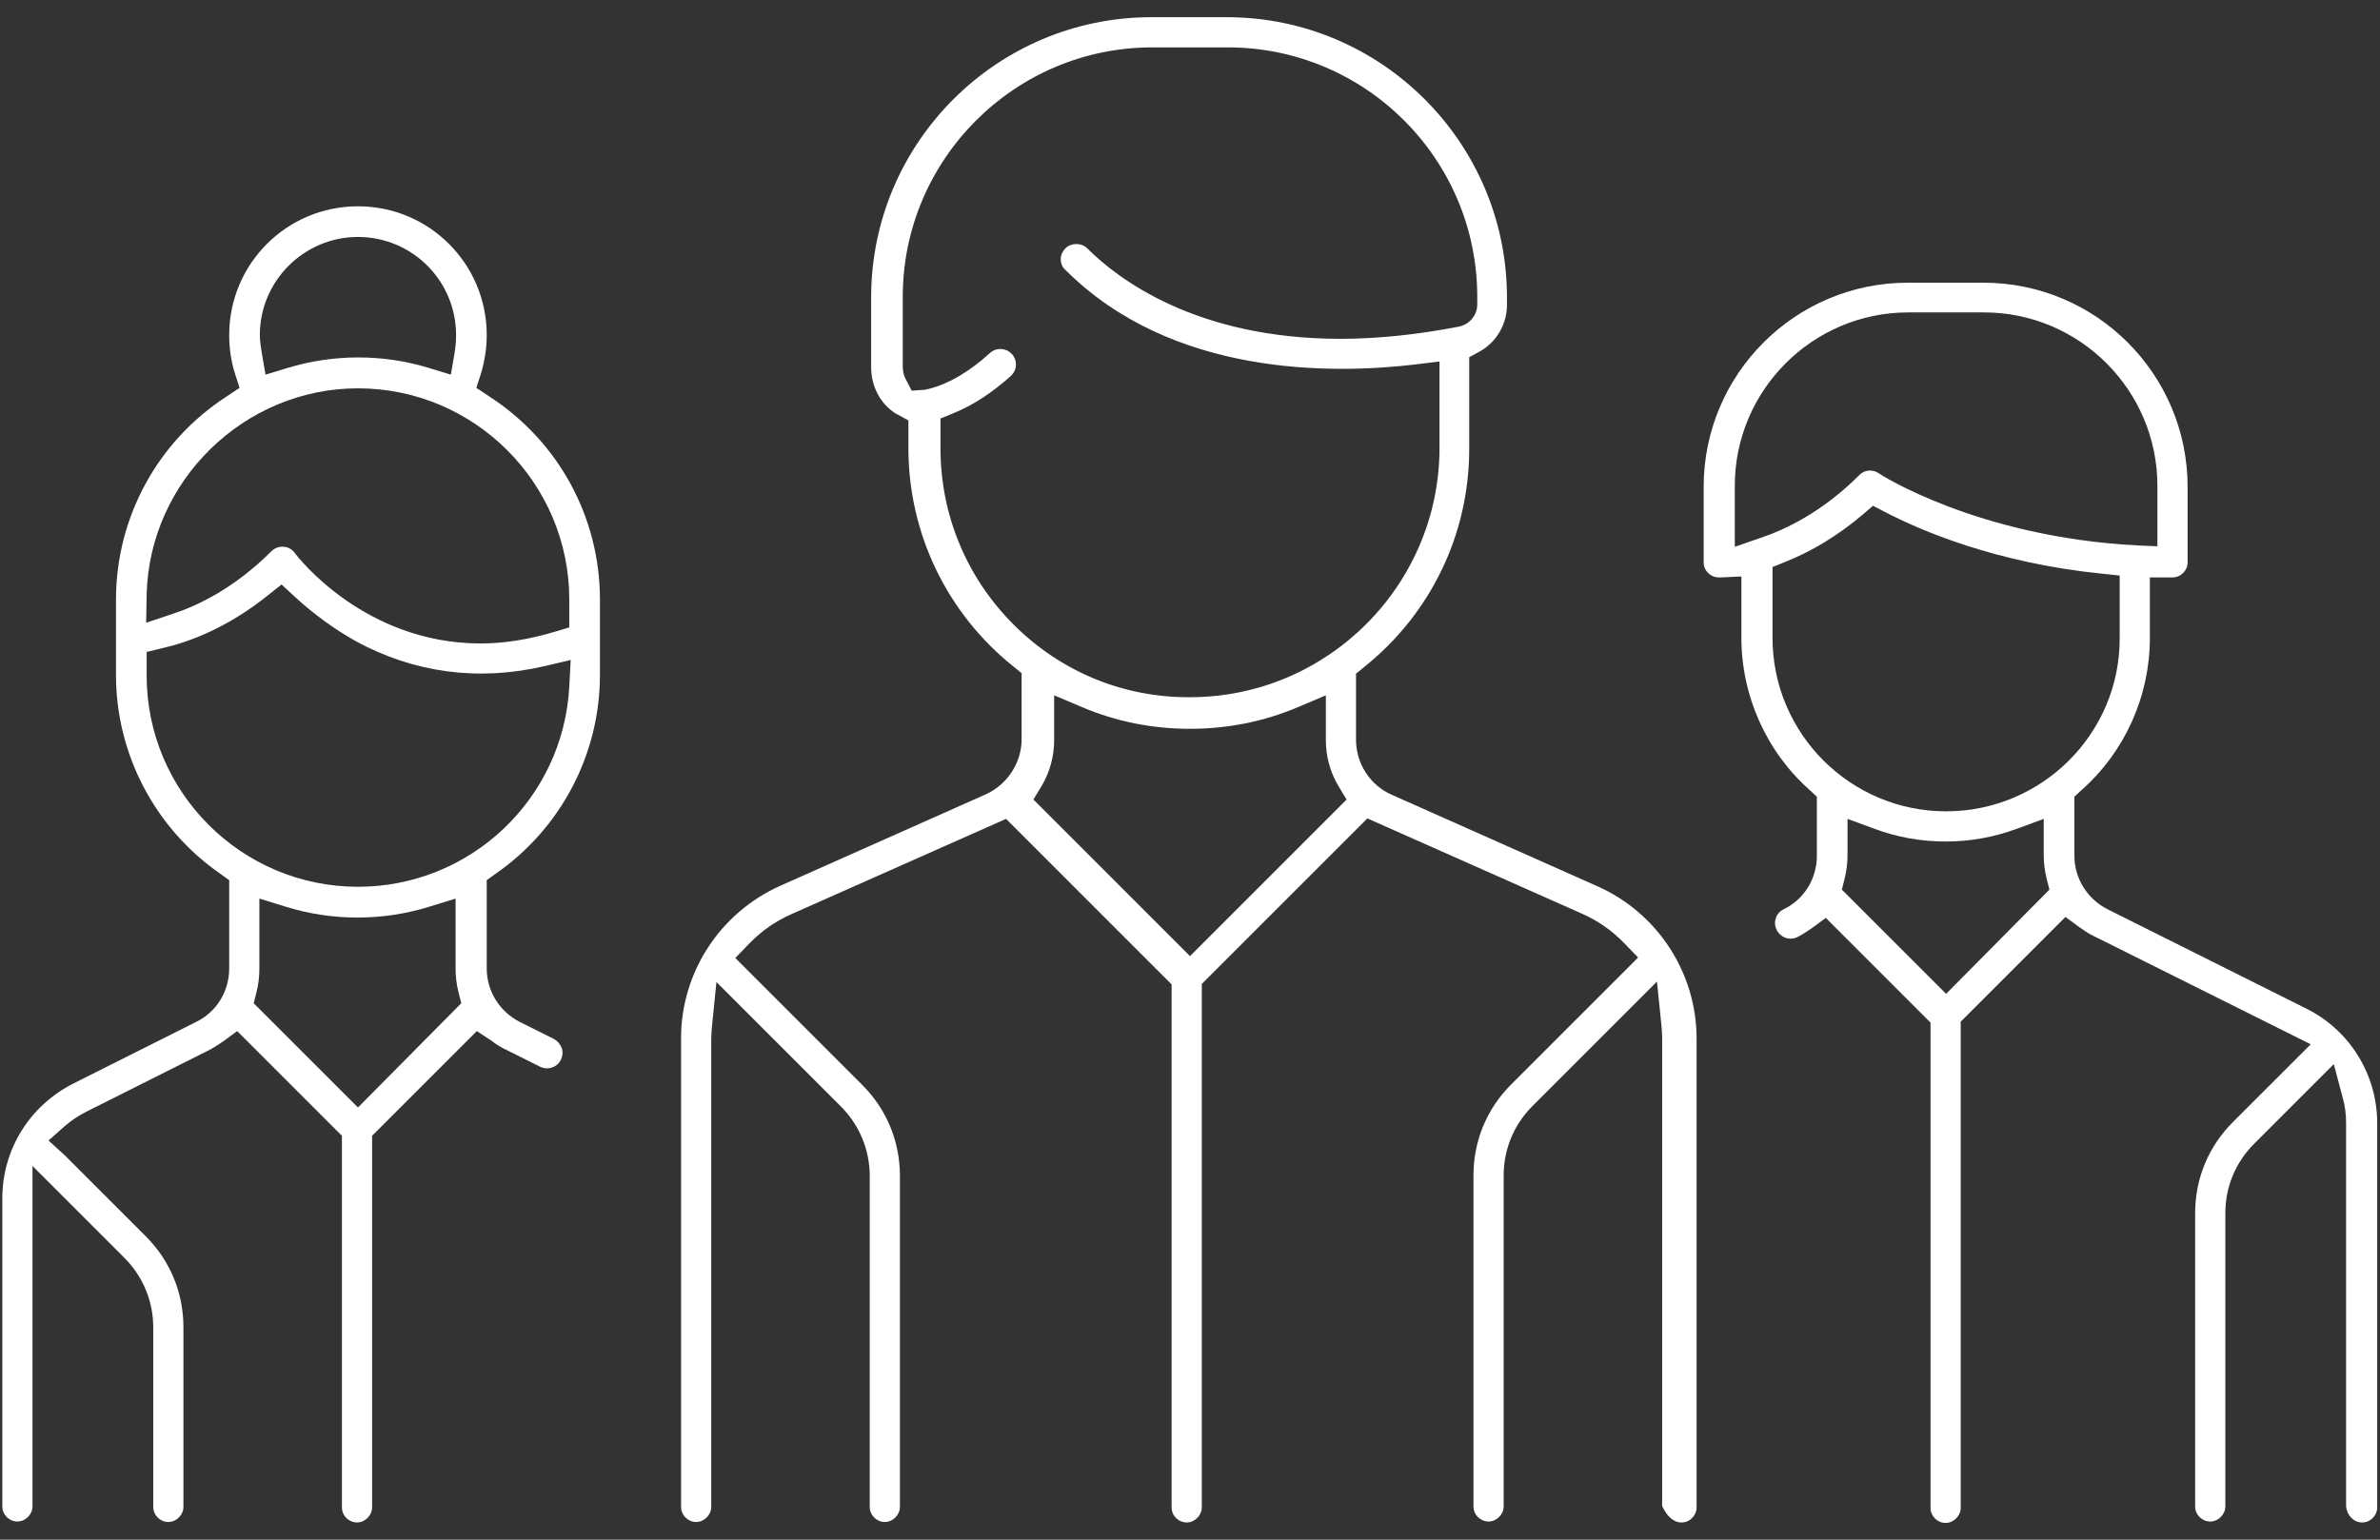
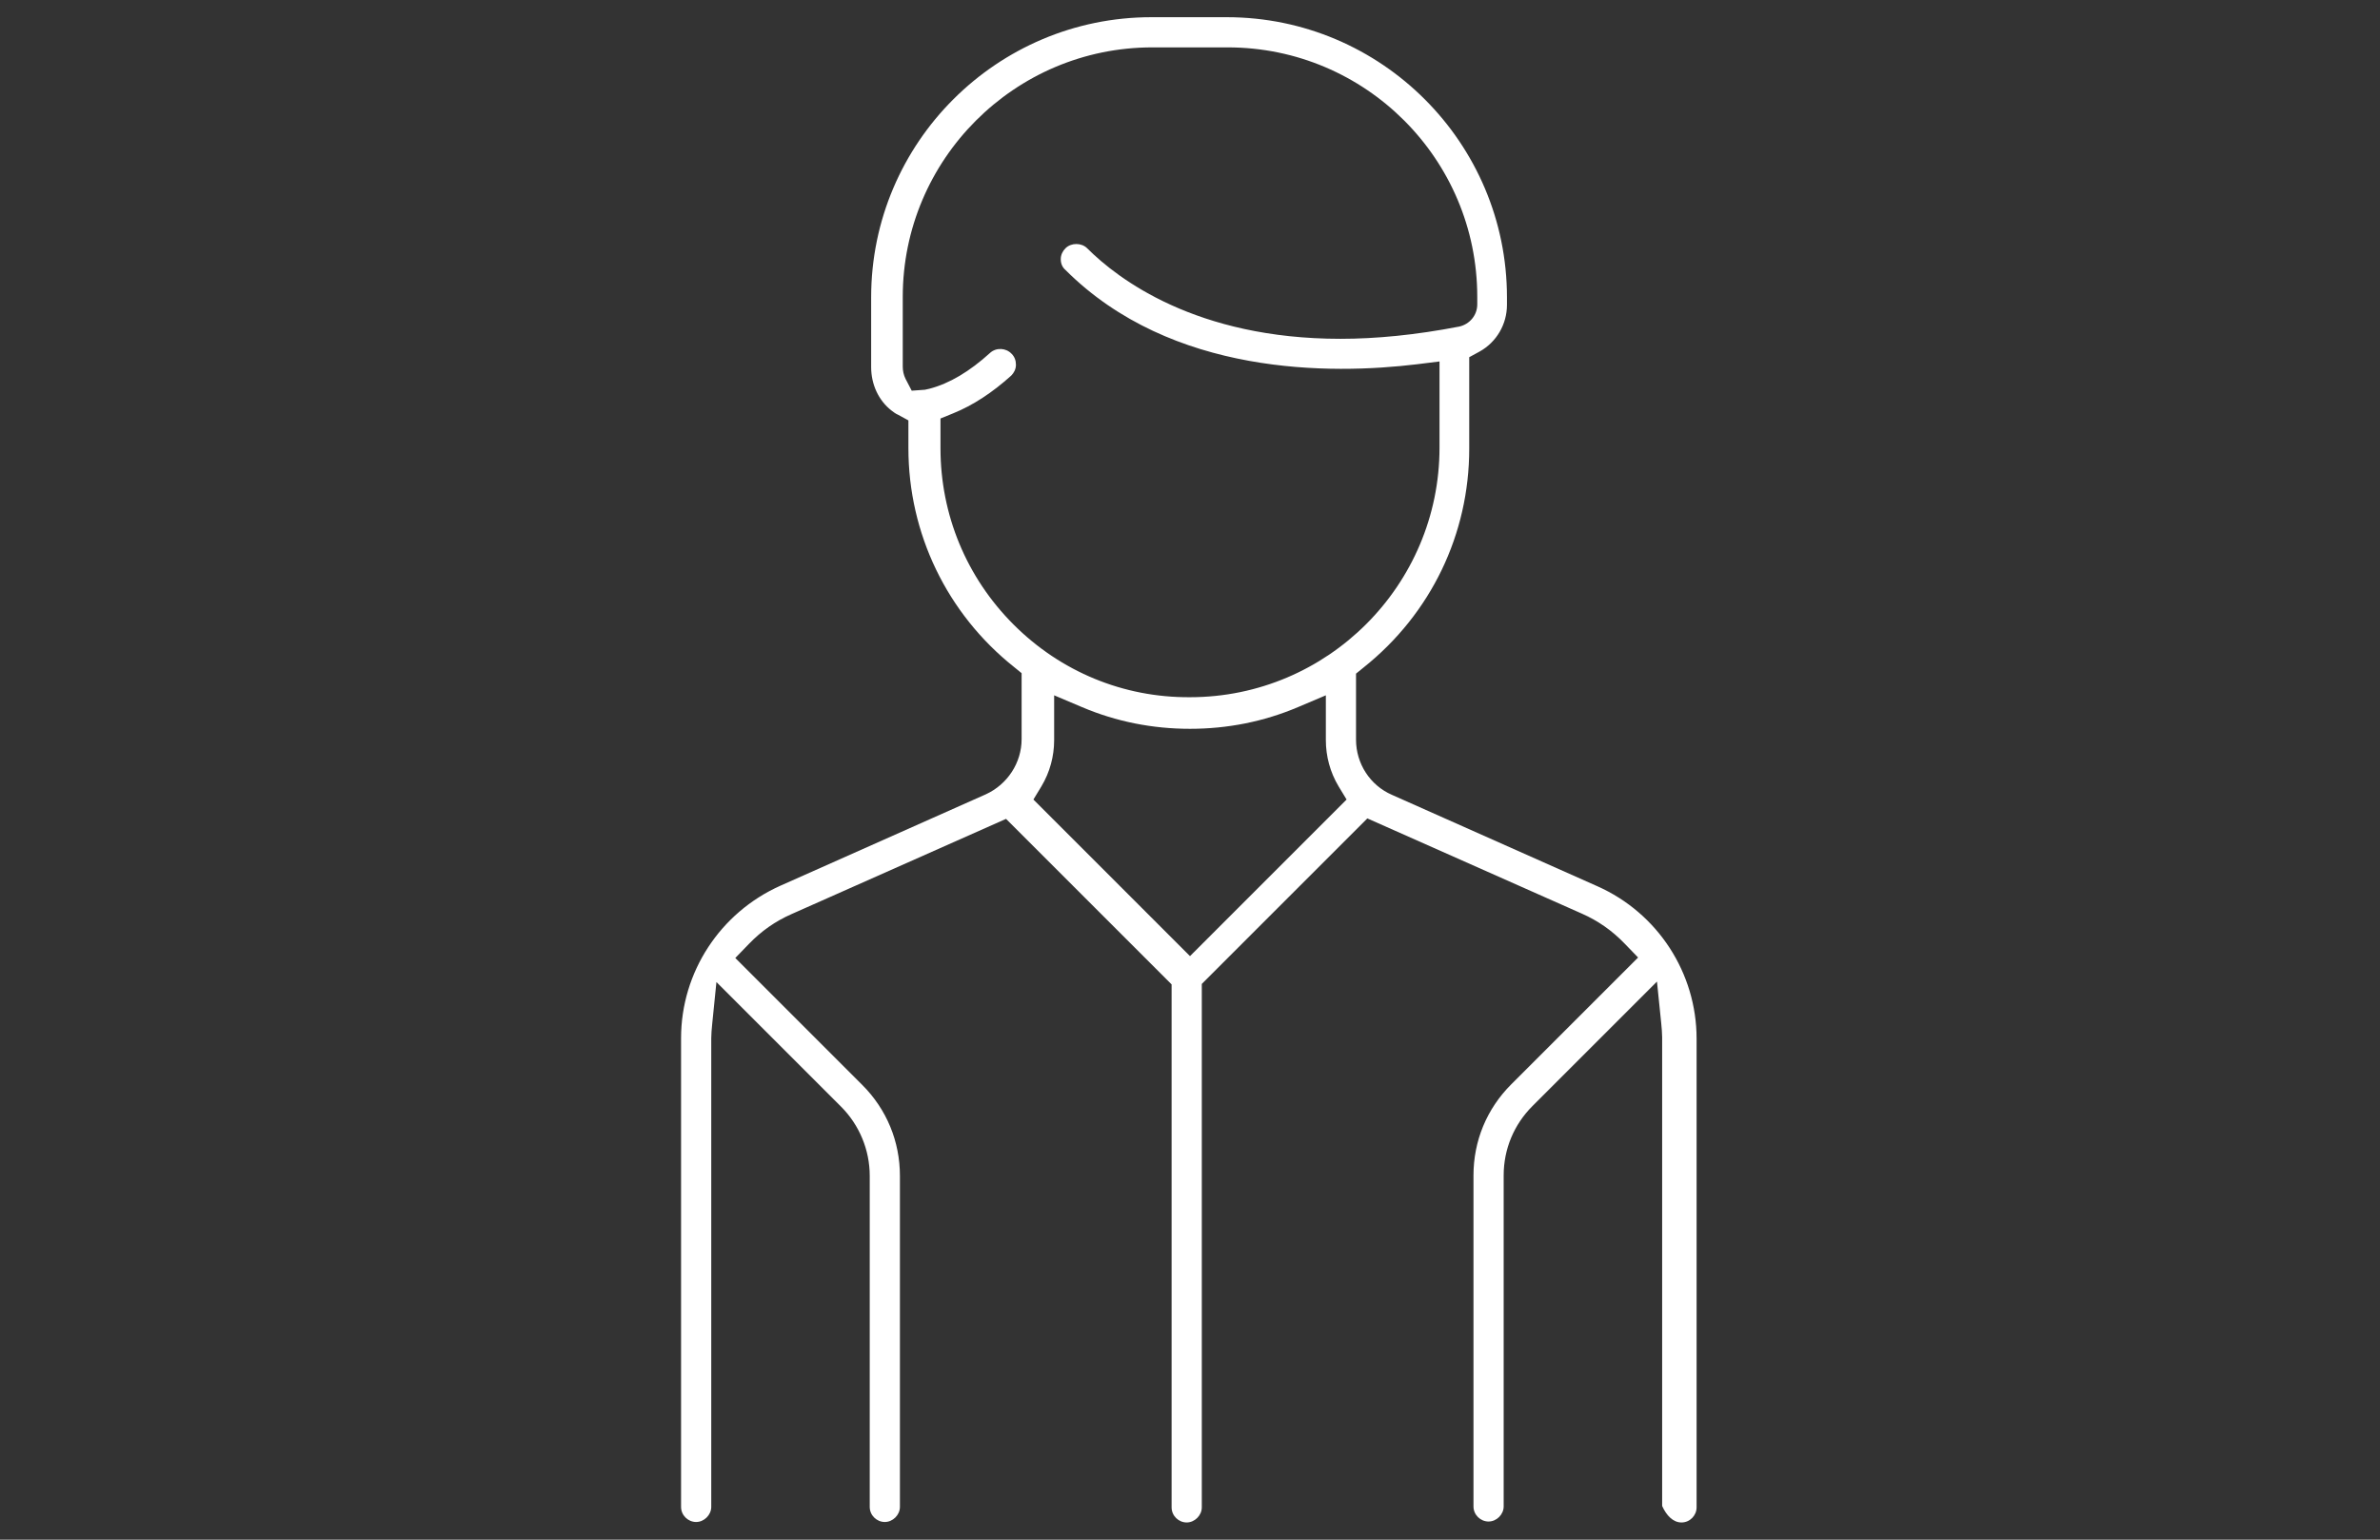
<svg xmlns="http://www.w3.org/2000/svg" width="136" height="88" viewBox="0 0 136 88" fill="none">
  <rect x="0" y="0" width="136" height="88" fill="#333333" stroke="none" />
  <path d="M96.085 87.017C96.57 87.017 96.948 86.613 96.948 86.155V59.363C96.948 55.617 94.737 52.194 91.287 50.657L79.536 45.428C78.296 44.889 77.487 43.65 77.487 42.275V38.502L77.919 38.151C81.773 35.078 83.956 30.523 83.956 25.645V20.416L84.549 20.093C85.52 19.553 86.112 18.529 86.112 17.424V16.993C86.112 8.179 78.943 0.983 70.102 0.983H65.79C56.976 0.983 49.78 8.152 49.78 16.993V20.982C49.78 21.979 50.211 22.896 50.939 23.462C51.047 23.543 51.181 23.65 51.316 23.704L51.909 24.028V25.618C51.909 30.497 54.119 35.078 57.947 38.124L58.378 38.475V42.248C58.378 43.596 57.569 44.836 56.329 45.401L44.578 50.63C41.155 52.167 38.918 55.563 38.918 59.336V86.128C38.918 86.613 39.322 86.99 39.78 86.99C40.238 86.99 40.643 86.586 40.643 86.128V59.336C40.643 59.094 40.67 58.824 40.697 58.528L40.939 56.129L48.055 63.245C49.106 64.296 49.699 65.724 49.699 67.207V86.128C49.699 86.613 50.103 86.99 50.561 86.99C51.02 86.99 51.424 86.586 51.424 86.128V67.207C51.424 65.239 50.669 63.406 49.268 62.005L42.017 54.754L42.799 53.946C43.5 53.218 44.308 52.652 45.225 52.248L57.488 46.803L66.949 56.264V86.155C66.949 86.64 67.353 87.017 67.811 87.017C68.27 87.017 68.674 86.613 68.674 86.155V56.237L78.134 46.776L90.398 52.221C91.314 52.625 92.123 53.191 92.824 53.919L93.606 54.727L86.355 61.978C84.954 63.379 84.199 65.212 84.199 67.18V86.101C84.199 86.586 84.603 86.963 85.061 86.963C85.52 86.963 85.924 86.559 85.924 86.101V67.18C85.924 65.67 86.517 64.269 87.568 63.218L94.684 56.102L94.926 58.474C94.953 58.77 94.98 59.04 94.98 59.282V86.074C95.223 86.613 95.6 87.017 96.085 87.017ZM57.92 35.698C55.224 33.003 53.742 29.418 53.742 25.618V23.92L54.47 23.623C55.602 23.165 56.707 22.438 57.785 21.467C57.947 21.305 58.054 21.09 58.054 20.847C58.054 20.605 57.974 20.389 57.812 20.227C57.488 19.877 56.922 19.85 56.572 20.173C55.413 21.225 54.254 21.925 53.095 22.222C53.014 22.249 52.933 22.249 52.852 22.276L52.098 22.33L51.747 21.656C51.639 21.44 51.586 21.198 51.586 20.955V16.966C51.586 9.123 57.974 2.708 65.844 2.708H70.156C78.027 2.708 84.415 9.096 84.415 16.966V17.397C84.415 18.017 83.983 18.529 83.39 18.664C80.884 19.149 78.62 19.365 76.598 19.365C68.35 19.365 63.876 15.942 62.124 14.19C61.801 13.866 61.208 13.866 60.884 14.19C60.723 14.351 60.615 14.567 60.615 14.81C60.615 15.052 60.696 15.268 60.884 15.43C66.949 21.494 76.059 21.413 80.965 20.82L82.258 20.659V25.591C82.258 33.434 75.87 39.849 68 39.849C64.2 39.876 60.615 38.394 57.92 35.698ZM68 54.647L59.052 45.698L59.51 44.943C59.995 44.135 60.237 43.218 60.237 42.302V39.741L61.828 40.415C63.795 41.251 65.871 41.655 68 41.655C70.129 41.655 72.205 41.251 74.172 40.415L75.763 39.741V42.302C75.763 43.218 76.005 44.135 76.49 44.943L76.948 45.698L68 54.647Z" fill="white" />
-   <path d="M28.109 59.498C28.379 59.714 28.648 59.875 28.945 60.01L30.886 60.98C31.02 61.034 31.128 61.061 31.263 61.061C31.586 61.061 31.91 60.873 32.045 60.576C32.152 60.361 32.179 60.118 32.099 59.902C32.018 59.687 31.856 59.498 31.667 59.39L29.727 58.42C28.541 57.827 27.813 56.641 27.813 55.347V50.307L28.298 49.957C32.045 47.369 34.282 43.111 34.282 38.582V34.27C34.282 29.553 31.91 25.214 27.948 22.653L27.22 22.168L27.489 21.332C27.705 20.605 27.813 19.877 27.813 19.149C27.813 15.079 24.525 11.791 20.455 11.791C16.385 11.791 13.097 15.079 13.097 19.149C13.097 19.904 13.204 20.632 13.42 21.332L13.69 22.168L12.962 22.653C9 25.214 6.628 29.58 6.628 34.27V38.582C6.628 43.111 8.865 47.369 12.611 49.957L13.097 50.307V55.347C13.097 56.668 12.369 57.854 11.183 58.42L4.202 61.924C1.695 63.191 0.132 65.697 0.132 68.5V86.101C0.132 86.586 0.536 86.963 0.995 86.963C1.453 86.963 1.857 86.559 1.857 86.101V66.641L7.113 71.897C8.164 72.948 8.757 74.376 8.757 75.859V86.128C8.757 86.613 9.161 86.99 9.62 86.99C10.078 86.99 10.482 86.586 10.482 86.128V75.859C10.482 73.891 9.727 72.058 8.326 70.657L3.717 66.048L2.773 65.185L3.717 64.35C4.094 64.026 4.498 63.757 4.93 63.541L11.911 60.037C12.18 59.902 12.477 59.714 12.746 59.525L13.555 58.932L19.538 64.916V86.155C19.538 86.64 19.943 87.017 20.401 87.017C20.859 87.017 21.263 86.613 21.263 86.155V64.916L27.247 58.932L28.109 59.498ZM20.455 13.543C23.554 13.543 26.061 16.05 26.061 19.149C26.061 19.473 26.034 19.823 25.98 20.146L25.765 21.413L24.525 21.036C21.91 20.227 19.053 20.227 16.412 21.036L15.172 21.413L14.956 20.146C14.902 19.796 14.848 19.473 14.848 19.149C14.848 16.05 17.382 13.543 20.455 13.543ZM8.38 33.973C8.541 27.478 13.959 22.195 20.455 22.195C27.112 22.195 32.53 27.613 32.53 34.27V35.86L31.721 36.103C30.185 36.561 28.783 36.777 27.463 36.777C20.859 36.777 17.032 31.871 16.843 31.602C16.681 31.386 16.439 31.251 16.196 31.251C15.954 31.224 15.684 31.332 15.522 31.494C13.393 33.623 11.291 34.62 9.889 35.078L8.353 35.591L8.38 33.973ZM8.38 38.609V37.262L9.269 37.046C10.725 36.723 12.962 35.914 15.307 34.027L16.088 33.407L16.816 34.081C17.894 35.078 19.08 35.941 20.32 36.642C23.635 38.448 27.301 38.96 31.128 38.07L32.611 37.72L32.53 39.256C32.179 45.671 26.87 50.684 20.455 50.684C13.797 50.684 8.38 45.267 8.38 38.609ZM20.455 63.298L14.498 57.342L14.66 56.695C14.768 56.264 14.822 55.806 14.822 55.374V51.358L16.304 51.816C18.972 52.652 21.883 52.652 24.552 51.816L26.034 51.358V55.374C26.034 55.806 26.088 56.264 26.196 56.695L26.358 57.342L20.455 63.298Z" fill="white" />
-   <path d="M134.978 87.017C135.464 87.017 135.841 86.613 135.841 86.155V64.215C135.841 61.412 134.278 58.878 131.771 57.638L120.451 51.978C119.265 51.385 118.537 50.199 118.537 48.906V45.536L118.914 45.186C121.421 42.976 122.85 39.795 122.85 36.453V33.003H124.143C124.628 33.003 125.006 32.599 125.006 32.141V27.828C125.006 21.386 119.777 16.157 113.335 16.157H109.023C102.581 16.157 97.352 21.386 97.352 27.828V32.141C97.352 32.626 97.756 33.003 98.214 33.003C98.214 33.003 98.268 33.003 98.322 33.003L99.508 32.949V36.453C99.508 39.768 100.937 42.976 103.443 45.186L103.821 45.536V48.906C103.821 50.226 103.093 51.412 101.907 51.978C101.691 52.086 101.53 52.275 101.476 52.49C101.395 52.706 101.422 52.948 101.53 53.164C101.691 53.461 101.988 53.649 102.311 53.649C102.446 53.649 102.581 53.622 102.689 53.568C102.958 53.434 103.255 53.245 103.524 53.056L104.333 52.463L110.316 58.447V86.182C110.316 86.667 110.721 87.044 111.179 87.044C111.637 87.044 112.041 86.64 112.041 86.182V58.393L118.025 52.409L118.834 53.002C119.103 53.191 119.373 53.38 119.669 53.514L132.041 59.687L127.593 64.134C126.192 65.535 125.437 67.368 125.437 69.336V86.101C125.437 86.586 125.841 86.963 126.3 86.963C126.758 86.963 127.162 86.559 127.162 86.101V69.336C127.162 67.826 127.755 66.425 128.806 65.374L133.361 60.819L133.873 62.759C134.008 63.218 134.062 63.703 134.062 64.188V86.101C134.116 86.613 134.493 87.017 134.978 87.017ZM99.131 31.251V27.774C99.131 22.303 103.578 17.855 109.05 17.855H113.362C118.834 17.855 123.281 22.303 123.281 27.774V31.224L122.068 31.17C112.985 30.685 107.405 27.1 107.352 27.047C107.001 26.804 106.516 26.858 106.246 27.154C104.117 29.284 101.988 30.281 100.613 30.739L99.131 31.251ZM111.206 56.803L105.249 50.846L105.411 50.199C105.519 49.768 105.573 49.31 105.573 48.879V46.803L107.109 47.369C108.403 47.854 109.777 48.097 111.179 48.097C112.58 48.097 113.928 47.854 115.249 47.369L116.785 46.803V48.879C116.785 49.31 116.839 49.768 116.947 50.199L117.109 50.846L111.206 56.803ZM111.206 46.372C105.734 46.372 101.287 41.925 101.287 36.453V32.41L102.015 32.114C103.578 31.494 105.061 30.577 106.435 29.418L107.028 28.906L107.702 29.257C109.723 30.308 114.009 32.168 120.1 32.788L121.125 32.895V36.453C121.152 41.925 116.677 46.372 111.206 46.372Z" fill="white" />
</svg>